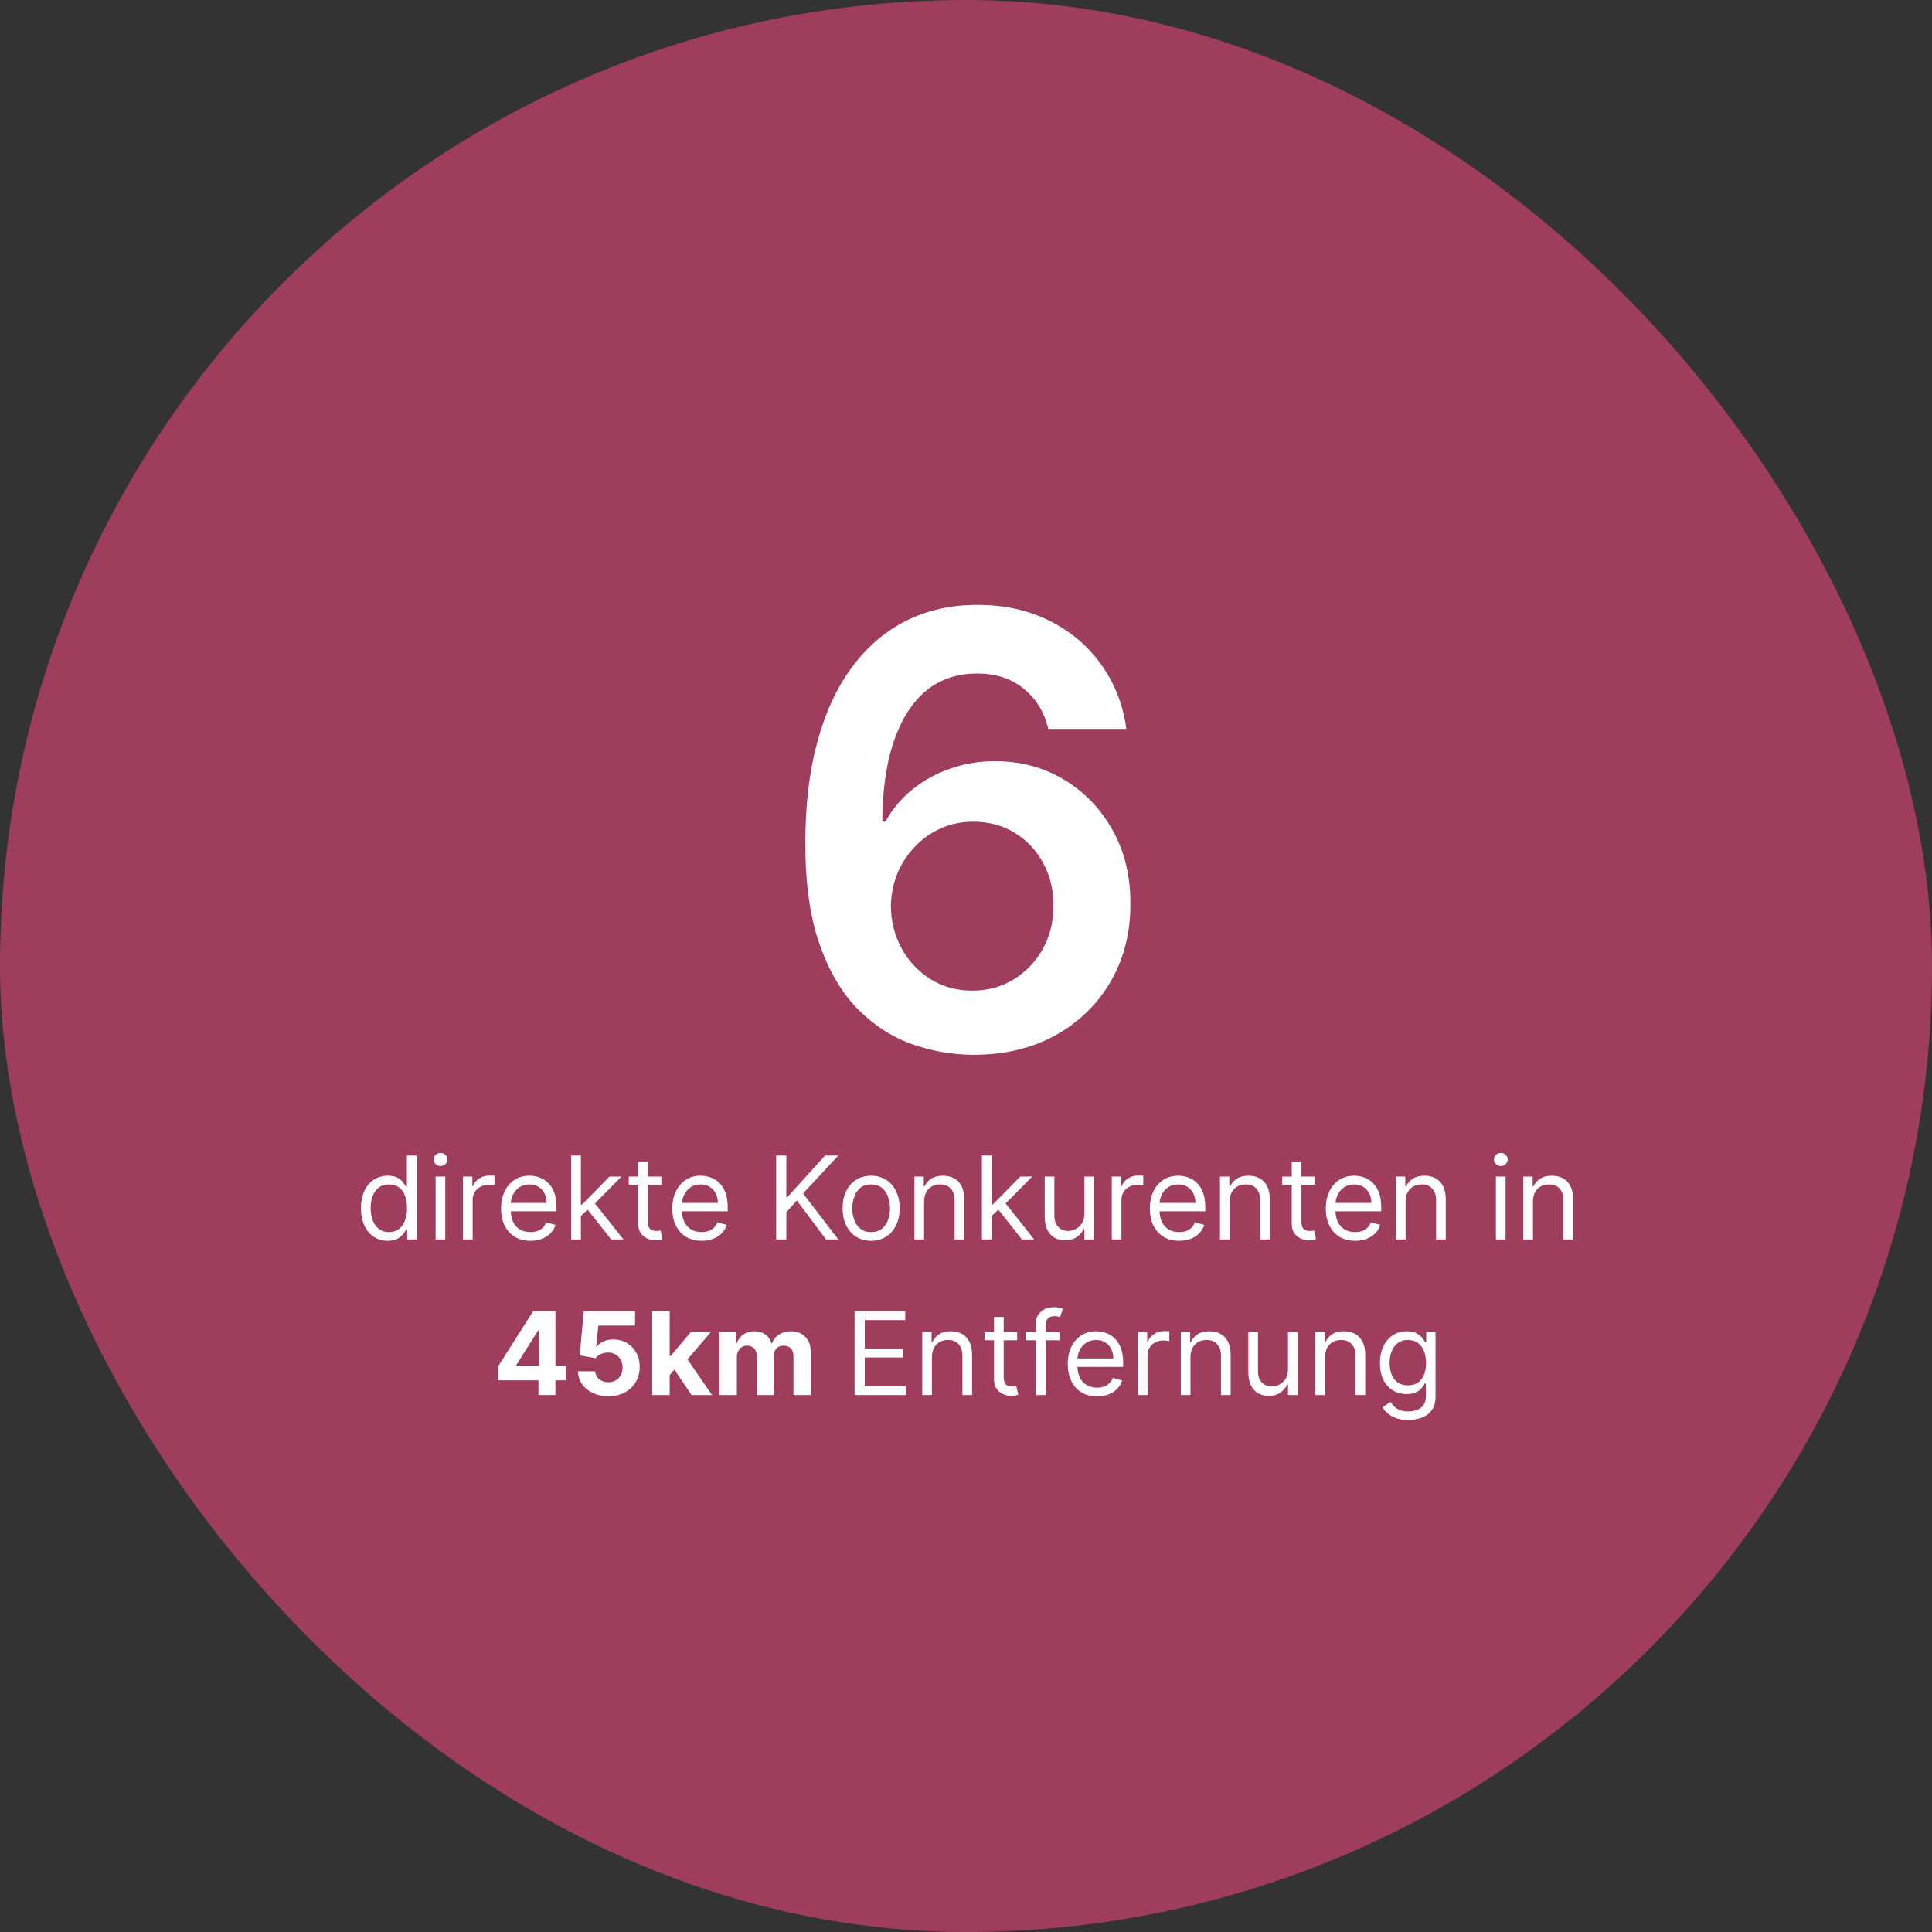
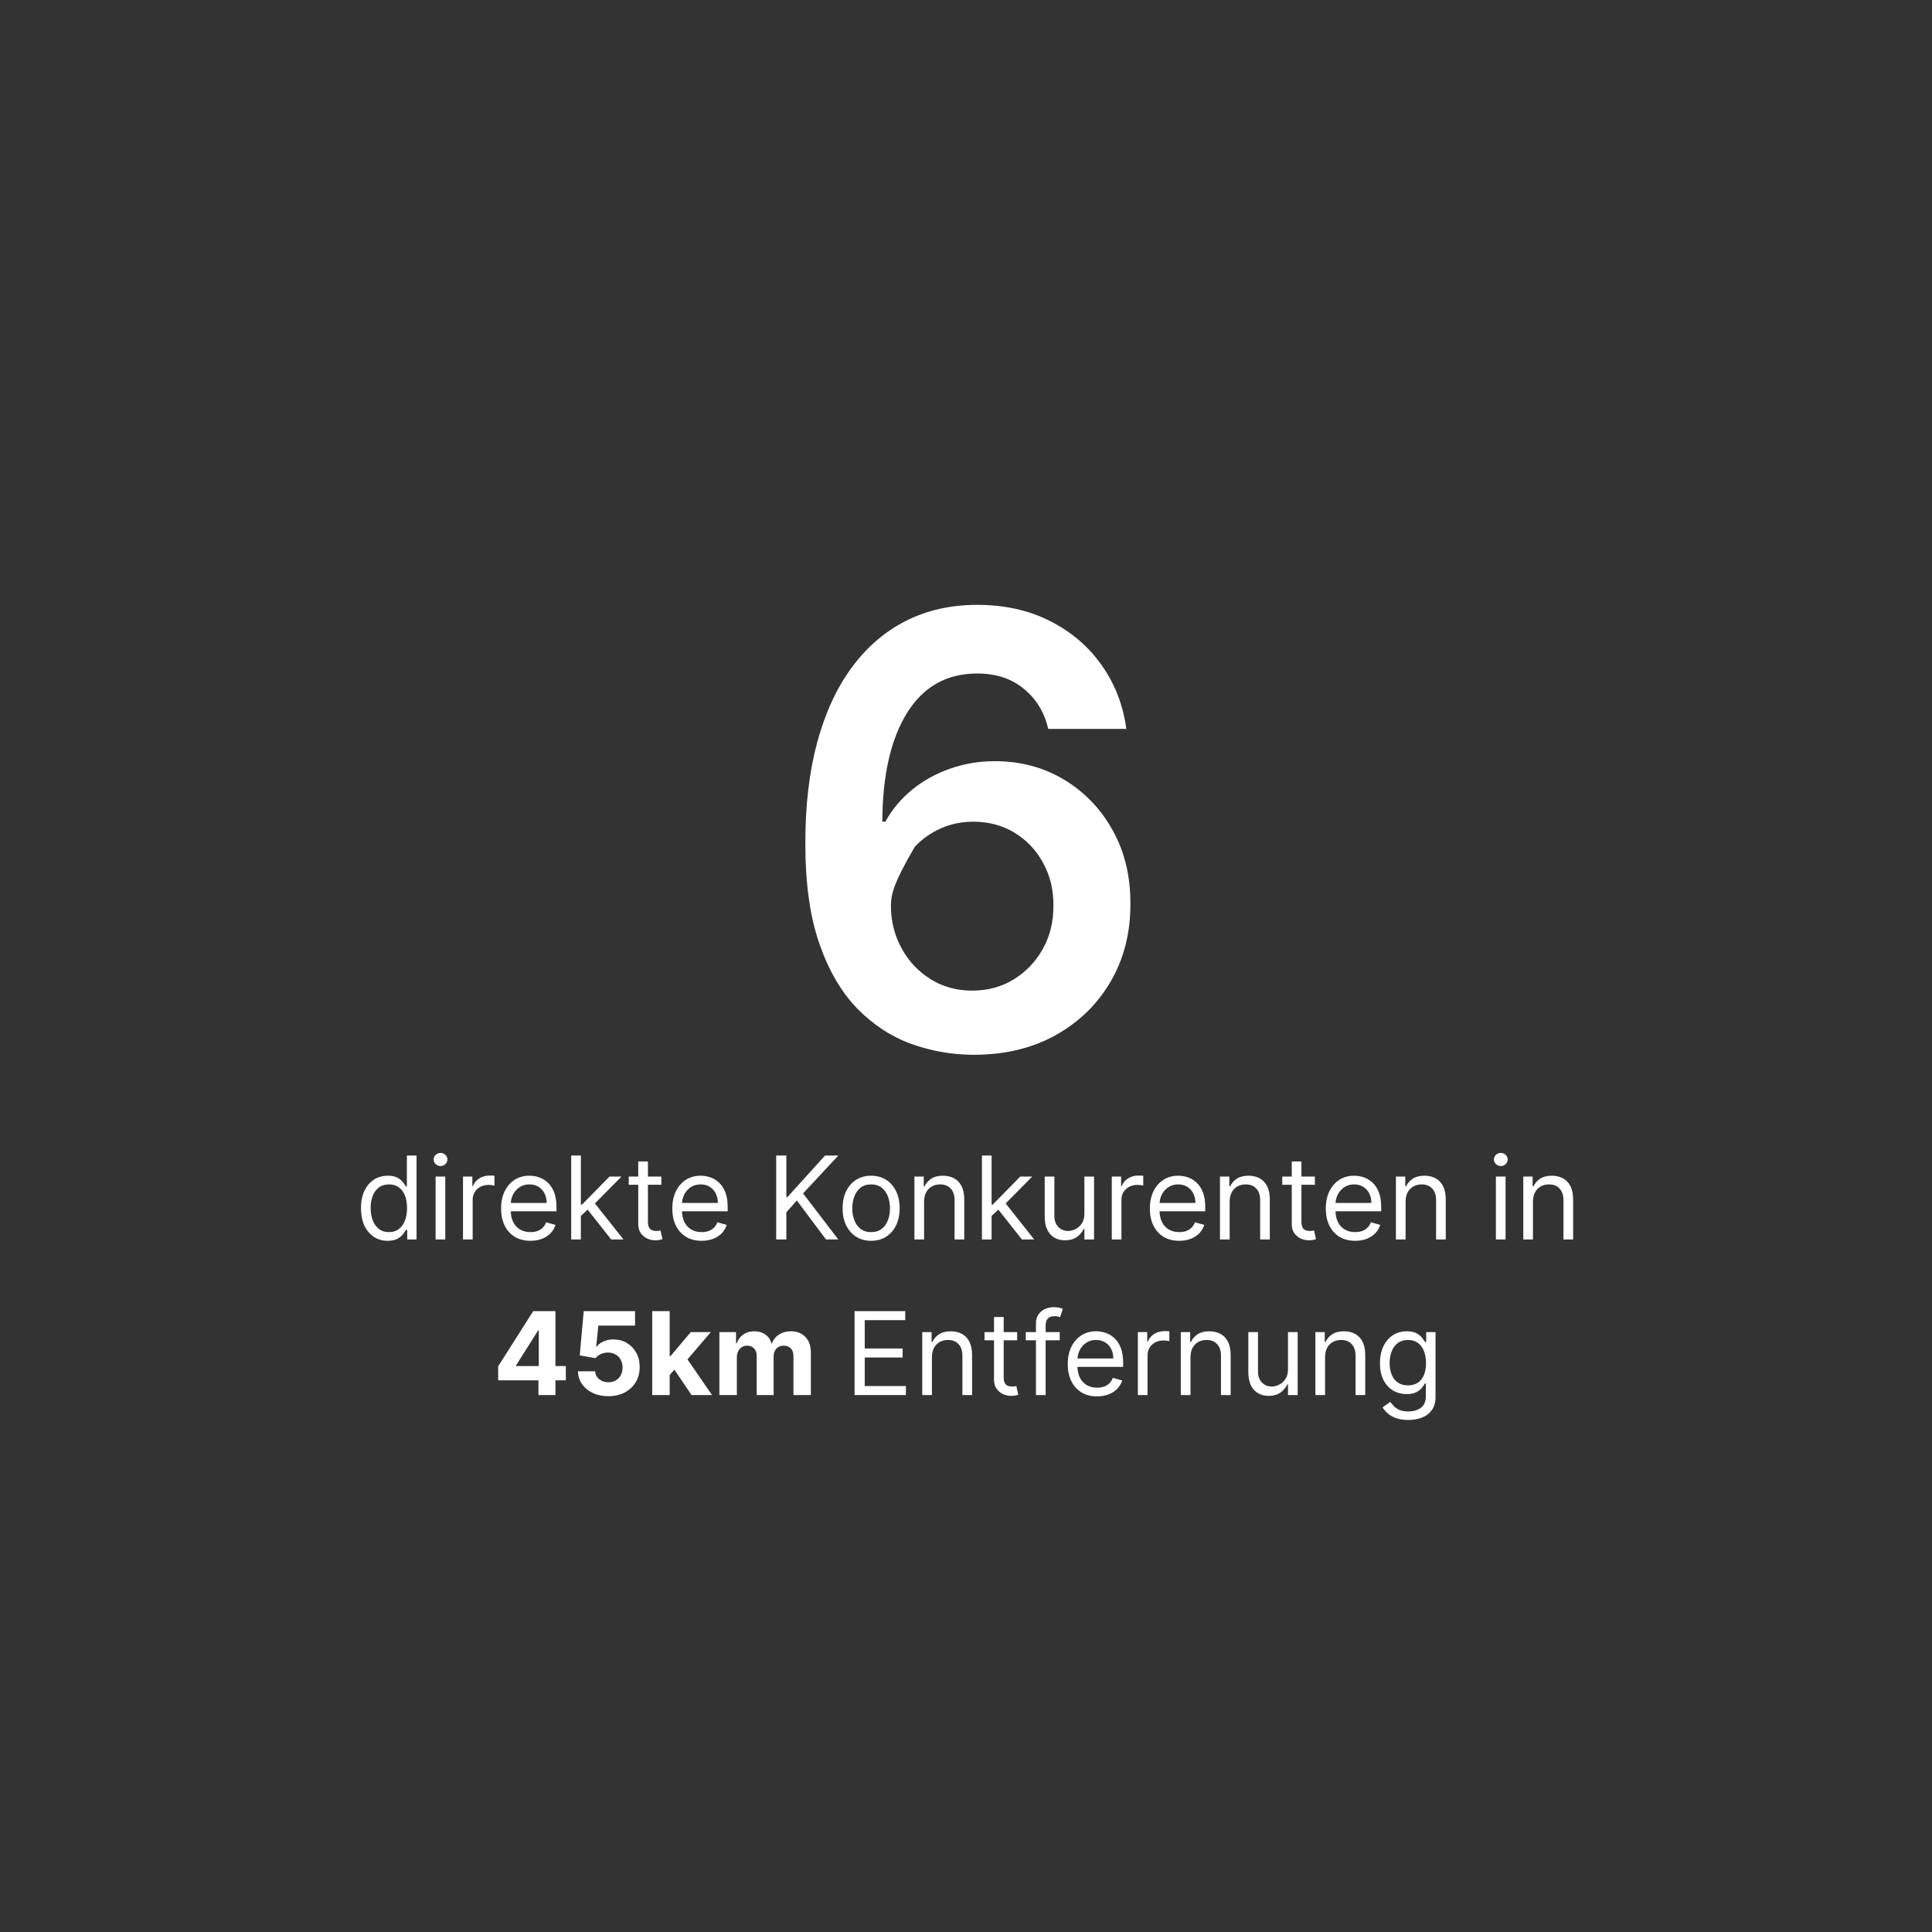
<svg xmlns="http://www.w3.org/2000/svg" width="385" height="385" viewBox="0 0 385 385" fill="none">
  <rect x="0" y="0" width="385" height="385" fill="#333333" stroke="none" />
-   <rect width="385" height="385" rx="192.5" fill="#9E3D5C" />
-   <path d="M193.81 210.193C189.634 210.165 185.557 209.44 181.58 208.02C177.602 206.571 174.023 204.227 170.841 200.989C167.659 197.722 165.131 193.389 163.256 187.991C161.381 182.565 160.457 175.847 160.486 167.835C160.486 160.364 161.281 153.702 162.872 147.849C164.463 141.997 166.75 137.054 169.733 133.02C172.716 128.957 176.31 125.861 180.514 123.73C184.747 121.599 189.477 120.534 194.705 120.534C200.188 120.534 205.045 121.614 209.278 123.773C213.54 125.932 216.977 128.886 219.591 132.636C222.205 136.358 223.824 140.562 224.449 145.25H208.895C208.099 141.898 206.466 139.227 203.994 137.239C201.551 135.222 198.455 134.213 194.705 134.213C188.653 134.213 183.994 136.841 180.727 142.097C177.489 147.352 175.855 154.568 175.827 163.744H176.423C177.815 161.244 179.619 159.099 181.835 157.31C184.051 155.52 186.551 154.142 189.335 153.176C192.148 152.182 195.116 151.685 198.241 151.685C203.355 151.685 207.943 152.906 212.006 155.349C216.097 157.793 219.335 161.159 221.722 165.449C224.108 169.71 225.287 174.597 225.259 180.108C225.287 185.847 223.98 191.003 221.338 195.577C218.696 200.122 215.017 203.702 210.301 206.315C205.585 208.929 200.088 210.222 193.81 210.193ZM193.724 197.409C196.821 197.409 199.591 196.656 202.034 195.151C204.477 193.645 206.409 191.614 207.83 189.057C209.25 186.5 209.946 183.631 209.918 180.449C209.946 177.324 209.264 174.497 207.872 171.969C206.509 169.44 204.619 167.437 202.205 165.96C199.79 164.483 197.034 163.744 193.938 163.744C191.636 163.744 189.491 164.185 187.503 165.065C185.514 165.946 183.781 167.168 182.304 168.73C180.827 170.264 179.662 172.054 178.81 174.099C177.986 176.116 177.56 178.276 177.531 180.577C177.56 183.616 178.27 186.415 179.662 188.972C181.054 191.528 182.972 193.574 185.415 195.108C187.858 196.642 190.628 197.409 193.724 197.409Z" fill="white" />
+   <path d="M193.81 210.193C189.634 210.165 185.557 209.44 181.58 208.02C177.602 206.571 174.023 204.227 170.841 200.989C167.659 197.722 165.131 193.389 163.256 187.991C161.381 182.565 160.457 175.847 160.486 167.835C160.486 160.364 161.281 153.702 162.872 147.849C164.463 141.997 166.75 137.054 169.733 133.02C172.716 128.957 176.31 125.861 180.514 123.73C184.747 121.599 189.477 120.534 194.705 120.534C200.188 120.534 205.045 121.614 209.278 123.773C213.54 125.932 216.977 128.886 219.591 132.636C222.205 136.358 223.824 140.562 224.449 145.25H208.895C208.099 141.898 206.466 139.227 203.994 137.239C201.551 135.222 198.455 134.213 194.705 134.213C188.653 134.213 183.994 136.841 180.727 142.097C177.489 147.352 175.855 154.568 175.827 163.744H176.423C177.815 161.244 179.619 159.099 181.835 157.31C184.051 155.52 186.551 154.142 189.335 153.176C192.148 152.182 195.116 151.685 198.241 151.685C203.355 151.685 207.943 152.906 212.006 155.349C216.097 157.793 219.335 161.159 221.722 165.449C224.108 169.71 225.287 174.597 225.259 180.108C225.287 185.847 223.98 191.003 221.338 195.577C218.696 200.122 215.017 203.702 210.301 206.315C205.585 208.929 200.088 210.222 193.81 210.193ZM193.724 197.409C196.821 197.409 199.591 196.656 202.034 195.151C204.477 193.645 206.409 191.614 207.83 189.057C209.25 186.5 209.946 183.631 209.918 180.449C209.946 177.324 209.264 174.497 207.872 171.969C206.509 169.44 204.619 167.437 202.205 165.96C199.79 164.483 197.034 163.744 193.938 163.744C191.636 163.744 189.491 164.185 187.503 165.065C185.514 165.946 183.781 167.168 182.304 168.73C177.986 176.116 177.56 178.276 177.531 180.577C177.56 183.616 178.27 186.415 179.662 188.972C181.054 191.528 182.972 193.574 185.415 195.108C187.858 196.642 190.628 197.409 193.724 197.409Z" fill="white" />
  <path d="M77.258 247.261C76.212 247.261 75.289 246.997 74.489 246.469C73.689 245.935 73.062 245.184 72.61 244.215C72.159 243.24 71.933 242.089 71.933 240.76C71.933 239.442 72.159 238.299 72.61 237.33C73.062 236.36 73.691 235.612 74.497 235.083C75.303 234.555 76.234 234.291 77.29 234.291C78.107 234.291 78.752 234.427 79.226 234.7C79.705 234.966 80.07 235.271 80.321 235.614C80.576 235.952 80.775 236.23 80.917 236.447H81.08V230.273H83.008V247H81.146V245.072H80.917C80.775 245.301 80.574 245.59 80.312 245.938C80.051 246.281 79.678 246.589 79.194 246.861C78.709 247.128 78.064 247.261 77.258 247.261ZM77.519 245.53C78.292 245.53 78.946 245.328 79.479 244.925C80.013 244.517 80.419 243.953 80.696 243.235C80.974 242.511 81.113 241.675 81.113 240.727C81.113 239.791 80.977 238.971 80.704 238.269C80.432 237.561 80.029 237.011 79.496 236.619C78.962 236.221 78.303 236.023 77.519 236.023C76.702 236.023 76.022 236.232 75.477 236.652C74.938 237.065 74.532 237.629 74.26 238.342C73.993 239.05 73.86 239.845 73.86 240.727C73.86 241.62 73.996 242.432 74.268 243.161C74.546 243.885 74.954 244.463 75.494 244.893C76.038 245.317 76.713 245.53 77.519 245.53ZM86.806 247V234.455H88.733V247H86.806ZM87.786 232.364C87.41 232.364 87.086 232.236 86.814 231.98C86.547 231.724 86.414 231.416 86.414 231.057C86.414 230.697 86.547 230.39 86.814 230.134C87.086 229.878 87.41 229.75 87.786 229.75C88.162 229.75 88.483 229.878 88.75 230.134C89.022 230.39 89.158 230.697 89.158 231.057C89.158 231.416 89.022 231.724 88.75 231.98C88.483 232.236 88.162 232.364 87.786 232.364ZM92.264 247V234.455H94.126V236.349H94.257C94.485 235.729 94.899 235.225 95.498 234.838C96.097 234.452 96.772 234.259 97.524 234.259C97.665 234.259 97.842 234.261 98.055 234.267C98.267 234.272 98.427 234.28 98.536 234.291V236.251C98.471 236.235 98.321 236.211 98.087 236.178C97.859 236.14 97.616 236.121 97.36 236.121C96.751 236.121 96.206 236.249 95.727 236.505C95.253 236.755 94.877 237.104 94.6 237.55C94.327 237.991 94.191 238.495 94.191 239.061V247H92.264ZM105.699 247.261C104.491 247.261 103.448 246.995 102.571 246.461C101.7 245.922 101.028 245.17 100.554 244.207C100.086 243.237 99.851 242.11 99.851 240.825C99.851 239.54 100.086 238.408 100.554 237.428C101.028 236.442 101.686 235.674 102.53 235.124C103.38 234.569 104.371 234.291 105.503 234.291C106.157 234.291 106.802 234.4 107.439 234.618C108.076 234.836 108.656 235.19 109.179 235.68C109.702 236.164 110.118 236.807 110.428 237.607C110.739 238.408 110.894 239.393 110.894 240.564V241.381H101.224V239.714H108.934C108.934 239.007 108.792 238.375 108.509 237.82C108.231 237.264 107.834 236.826 107.317 236.505C106.805 236.183 106.2 236.023 105.503 236.023C104.736 236.023 104.071 236.213 103.511 236.594C102.955 236.97 102.528 237.46 102.228 238.065C101.929 238.669 101.779 239.317 101.779 240.009V241.119C101.779 242.067 101.942 242.87 102.269 243.529C102.601 244.182 103.061 244.68 103.649 245.023C104.237 245.361 104.921 245.53 105.699 245.53C106.206 245.53 106.663 245.459 107.072 245.317C107.485 245.17 107.842 244.953 108.142 244.664C108.441 244.37 108.672 244.005 108.836 243.57L110.698 244.092C110.502 244.724 110.173 245.279 109.71 245.759C109.247 246.232 108.675 246.603 107.995 246.869C107.314 247.131 106.549 247.261 105.699 247.261ZM115.623 242.426L115.59 240.041H115.982L121.471 234.455H123.856L118.008 240.368H117.845L115.623 242.426ZM113.826 247V230.273H115.754V247H113.826ZM121.798 247L116.897 240.793L118.269 239.453L124.248 247H121.798ZM131.793 234.455V236.088H125.292V234.455H131.793ZM127.186 231.449H129.114V243.406C129.114 243.951 129.193 244.359 129.351 244.631C129.514 244.898 129.721 245.078 129.972 245.17C130.227 245.258 130.497 245.301 130.78 245.301C130.992 245.301 131.167 245.29 131.303 245.268C131.439 245.241 131.548 245.219 131.63 245.203L132.022 246.935C131.891 246.984 131.709 247.033 131.474 247.082C131.24 247.136 130.943 247.163 130.584 247.163C130.04 247.163 129.506 247.046 128.983 246.812C128.466 246.578 128.036 246.221 127.693 245.742C127.355 245.263 127.186 244.659 127.186 243.929V231.449ZM139.818 247.261C138.609 247.261 137.566 246.995 136.689 246.461C135.818 245.922 135.146 245.17 134.672 244.207C134.204 243.237 133.97 242.11 133.97 240.825C133.97 239.54 134.204 238.408 134.672 237.428C135.146 236.442 135.805 235.674 136.649 235.124C137.498 234.569 138.489 234.291 139.622 234.291C140.275 234.291 140.92 234.4 141.557 234.618C142.194 234.836 142.774 235.19 143.297 235.68C143.82 236.164 144.236 236.807 144.547 237.607C144.857 238.408 145.012 239.393 145.012 240.564V241.381H135.342V239.714H143.052C143.052 239.007 142.91 238.375 142.627 237.82C142.35 237.264 141.952 236.826 141.435 236.505C140.923 236.183 140.319 236.023 139.622 236.023C138.854 236.023 138.19 236.213 137.629 236.594C137.073 236.97 136.646 237.46 136.346 238.065C136.047 238.669 135.897 239.317 135.897 240.009V241.119C135.897 242.067 136.061 242.87 136.387 243.529C136.719 244.182 137.179 244.68 137.768 245.023C138.356 245.361 139.039 245.53 139.818 245.53C140.324 245.53 140.781 245.459 141.19 245.317C141.604 245.17 141.96 244.953 142.26 244.664C142.559 244.37 142.791 244.005 142.954 243.57L144.816 244.092C144.62 244.724 144.291 245.279 143.828 245.759C143.365 246.232 142.793 246.603 142.113 246.869C141.432 247.131 140.667 247.261 139.818 247.261ZM154.674 247V230.273H156.7V238.571H156.896L164.41 230.273H167.057L160.032 237.82L167.057 247H164.606L158.791 239.224L156.7 241.577V247H154.674ZM173.593 247.261C172.46 247.261 171.466 246.992 170.612 246.453C169.762 245.914 169.098 245.16 168.619 244.19C168.145 243.221 167.908 242.089 167.908 240.793C167.908 239.486 168.145 238.345 168.619 237.37C169.098 236.396 169.762 235.639 170.612 235.1C171.466 234.561 172.46 234.291 173.593 234.291C174.725 234.291 175.716 234.561 176.566 235.1C177.421 235.639 178.085 236.396 178.559 237.37C179.038 238.345 179.277 239.486 179.277 240.793C179.277 242.089 179.038 243.221 178.559 244.19C178.085 245.16 177.421 245.914 176.566 246.453C175.716 246.992 174.725 247.261 173.593 247.261ZM173.593 245.53C174.453 245.53 175.161 245.309 175.716 244.868C176.272 244.427 176.683 243.847 176.95 243.129C177.216 242.41 177.35 241.631 177.35 240.793C177.35 239.954 177.216 239.173 176.95 238.449C176.683 237.724 176.272 237.139 175.716 236.692C175.161 236.246 174.453 236.023 173.593 236.023C172.732 236.023 172.025 236.246 171.469 236.692C170.914 237.139 170.503 237.724 170.236 238.449C169.969 239.173 169.836 239.954 169.836 240.793C169.836 241.631 169.969 242.41 170.236 243.129C170.503 243.847 170.914 244.427 171.469 244.868C172.025 245.309 172.732 245.53 173.593 245.53ZM184.147 239.453V247H182.22V234.455H184.082V236.415H184.245C184.539 235.778 184.986 235.266 185.585 234.879C186.184 234.487 186.957 234.291 187.904 234.291C188.754 234.291 189.497 234.465 190.134 234.814C190.771 235.157 191.267 235.68 191.621 236.382C191.975 237.079 192.152 237.961 192.152 239.028V247H190.224V239.159C190.224 238.174 189.968 237.406 189.456 236.856C188.944 236.3 188.242 236.023 187.349 236.023C186.734 236.023 186.184 236.156 185.699 236.423C185.22 236.69 184.842 237.079 184.564 237.591C184.286 238.103 184.147 238.723 184.147 239.453ZM197.471 242.426L197.438 240.041H197.83L203.319 234.455H205.704L199.856 240.368H199.692L197.471 242.426ZM195.674 247V230.273H197.601V247H195.674ZM203.645 247L198.745 240.793L200.117 239.453L206.096 247H203.645ZM216.091 241.871V234.455H218.018V247H216.091V244.876H215.96C215.666 245.513 215.209 246.055 214.588 246.502C213.967 246.943 213.183 247.163 212.236 247.163C211.452 247.163 210.755 246.992 210.145 246.649C209.535 246.3 209.056 245.778 208.707 245.081C208.359 244.378 208.185 243.493 208.185 242.426V234.455H210.112V242.295C210.112 243.21 210.368 243.94 210.88 244.484C211.397 245.029 212.056 245.301 212.856 245.301C213.336 245.301 213.823 245.179 214.318 244.934C214.819 244.689 215.239 244.313 215.576 243.806C215.919 243.3 216.091 242.655 216.091 241.871ZM221.549 247V234.455H223.411V236.349H223.542C223.77 235.729 224.184 235.225 224.783 234.838C225.382 234.452 226.057 234.259 226.809 234.259C226.95 234.259 227.127 234.261 227.34 234.267C227.552 234.272 227.713 234.28 227.822 234.291V236.251C227.756 236.235 227.607 236.211 227.372 236.178C227.144 236.14 226.901 236.121 226.645 236.121C226.036 236.121 225.491 236.249 225.012 236.505C224.538 236.755 224.163 237.104 223.885 237.55C223.613 237.991 223.476 238.495 223.476 239.061V247H221.549ZM234.985 247.261C233.776 247.261 232.733 246.995 231.856 246.461C230.985 245.922 230.313 245.17 229.839 244.207C229.371 243.237 229.137 242.11 229.137 240.825C229.137 239.54 229.371 238.408 229.839 237.428C230.313 236.442 230.972 235.674 231.816 235.124C232.665 234.569 233.656 234.291 234.789 234.291C235.442 234.291 236.087 234.4 236.724 234.618C237.361 234.836 237.941 235.19 238.464 235.68C238.987 236.164 239.403 236.807 239.714 237.607C240.024 238.408 240.179 239.393 240.179 240.564V241.381H230.509V239.714H238.219C238.219 239.007 238.077 238.375 237.794 237.82C237.517 237.264 237.119 236.826 236.602 236.505C236.09 236.183 235.486 236.023 234.789 236.023C234.021 236.023 233.357 236.213 232.796 236.594C232.24 236.97 231.813 237.46 231.513 238.065C231.214 238.669 231.064 239.317 231.064 240.009V241.119C231.064 242.067 231.227 242.87 231.554 243.529C231.886 244.182 232.346 244.68 232.935 245.023C233.523 245.361 234.206 245.53 234.985 245.53C235.491 245.53 235.948 245.459 236.357 245.317C236.771 245.17 237.127 244.953 237.427 244.664C237.726 244.37 237.958 244.005 238.121 243.57L239.983 244.092C239.787 244.724 239.458 245.279 238.995 245.759C238.532 246.232 237.96 246.603 237.28 246.869C236.599 247.131 235.834 247.261 234.985 247.261ZM245.039 239.453V247H243.111V234.455H244.974V236.415H245.137C245.431 235.778 245.877 235.266 246.476 234.879C247.075 234.487 247.849 234.291 248.796 234.291C249.645 234.291 250.389 234.465 251.026 234.814C251.663 235.157 252.158 235.68 252.512 236.382C252.866 237.079 253.043 237.961 253.043 239.028V247H251.116V239.159C251.116 238.174 250.86 237.406 250.348 236.856C249.836 236.3 249.134 236.023 248.241 236.023C247.625 236.023 247.075 236.156 246.591 236.423C246.112 236.69 245.733 237.079 245.455 237.591C245.178 238.103 245.039 238.723 245.039 239.453ZM262.021 234.455V236.088H255.52V234.455H262.021ZM257.415 231.449H259.342V243.406C259.342 243.951 259.421 244.359 259.579 244.631C259.743 244.898 259.95 245.078 260.2 245.17C260.456 245.258 260.726 245.301 261.009 245.301C261.221 245.301 261.395 245.29 261.531 245.268C261.668 245.241 261.776 245.219 261.858 245.203L262.25 246.935C262.119 246.984 261.937 247.033 261.703 247.082C261.469 247.136 261.172 247.163 260.813 247.163C260.268 247.163 259.735 247.046 259.212 246.812C258.694 246.578 258.264 246.221 257.921 245.742C257.584 245.263 257.415 244.659 257.415 243.929V231.449ZM270.046 247.261C268.837 247.261 267.795 246.995 266.918 246.461C266.047 245.922 265.374 245.17 264.901 244.207C264.432 243.237 264.198 242.11 264.198 240.825C264.198 239.54 264.432 238.408 264.901 237.428C265.374 236.442 266.033 235.674 266.877 235.124C267.727 234.569 268.718 234.291 269.85 234.291C270.504 234.291 271.149 234.4 271.786 234.618C272.423 234.836 273.003 235.19 273.526 235.68C274.048 236.164 274.465 236.807 274.775 237.607C275.086 238.408 275.241 239.393 275.241 240.564V241.381H265.57V239.714H273.28C273.28 239.007 273.139 238.375 272.856 237.82C272.578 237.264 272.181 236.826 271.663 236.505C271.151 236.183 270.547 236.023 269.85 236.023C269.082 236.023 268.418 236.213 267.857 236.594C267.302 236.97 266.874 237.46 266.575 238.065C266.275 238.669 266.126 239.317 266.126 240.009V241.119C266.126 242.067 266.289 242.87 266.616 243.529C266.948 244.182 267.408 244.68 267.996 245.023C268.584 245.361 269.267 245.53 270.046 245.53C270.553 245.53 271.01 245.459 271.418 245.317C271.832 245.17 272.189 244.953 272.488 244.664C272.788 244.37 273.019 244.005 273.182 243.57L275.045 244.092C274.849 244.724 274.519 245.279 274.056 245.759C273.594 246.232 273.022 246.603 272.341 246.869C271.661 247.131 270.896 247.261 270.046 247.261ZM280.1 239.453V247H278.173V234.455H280.035V236.415H280.198C280.492 235.778 280.939 235.266 281.538 234.879C282.137 234.487 282.91 234.291 283.858 234.291C284.707 234.291 285.45 234.465 286.087 234.814C286.724 235.157 287.22 235.68 287.574 236.382C287.928 237.079 288.105 237.961 288.105 239.028V247H286.177V239.159C286.177 238.174 285.921 237.406 285.409 236.856C284.898 236.3 284.195 236.023 283.302 236.023C282.687 236.023 282.137 236.156 281.652 236.423C281.173 236.69 280.795 237.079 280.517 237.591C280.239 238.103 280.1 238.723 280.1 239.453ZM298.096 247V234.455H300.023V247H298.096ZM299.076 232.364C298.7 232.364 298.376 232.236 298.104 231.98C297.837 231.724 297.704 231.416 297.704 231.057C297.704 230.697 297.837 230.39 298.104 230.134C298.376 229.878 298.7 229.75 299.076 229.75C299.452 229.75 299.773 229.878 300.04 230.134C300.312 230.39 300.448 230.697 300.448 231.057C300.448 231.416 300.312 231.724 300.04 231.98C299.773 232.236 299.452 232.364 299.076 232.364ZM305.481 239.453V247H303.554V234.455H305.416V236.415H305.579C305.873 235.778 306.32 235.266 306.919 234.879C307.518 234.487 308.291 234.291 309.238 234.291C310.088 234.291 310.831 234.465 311.468 234.814C312.105 235.157 312.601 235.68 312.955 236.382C313.309 237.079 313.486 237.961 313.486 239.028V247H311.558V239.159C311.558 238.174 311.302 237.406 310.79 236.856C310.278 236.3 309.576 236.023 308.683 236.023C308.068 236.023 307.518 236.156 307.033 236.423C306.554 236.69 306.176 237.079 305.898 237.591C305.62 238.103 305.481 238.723 305.481 239.453ZM99.272 275.06V272.275L106.256 261.273H108.657V265.128H107.236L102.834 272.095V272.225H112.757V275.06H99.272ZM107.301 278V274.21L107.367 272.977V261.273H110.683V278H107.301ZM121.223 278.229C120.069 278.229 119.04 278.016 118.136 277.592C117.237 277.167 116.524 276.582 115.996 275.836C115.468 275.09 115.193 274.235 115.171 273.271H118.601C118.639 273.919 118.912 274.444 119.418 274.847C119.924 275.25 120.526 275.452 121.223 275.452C121.778 275.452 122.268 275.329 122.693 275.084C123.123 274.834 123.458 274.488 123.698 274.047C123.943 273.6 124.065 273.089 124.065 272.511C124.065 271.923 123.94 271.406 123.69 270.96C123.445 270.513 123.104 270.165 122.669 269.914C122.233 269.664 121.735 269.536 121.174 269.53C120.684 269.53 120.208 269.631 119.745 269.832C119.287 270.034 118.931 270.309 118.675 270.657L115.53 270.094L116.322 261.273H126.548V264.164H119.238L118.805 268.354H118.903C119.197 267.94 119.641 267.597 120.235 267.325C120.828 267.053 121.493 266.917 122.228 266.917C123.235 266.917 124.133 267.153 124.923 267.627C125.712 268.101 126.336 268.752 126.793 269.579C127.251 270.401 127.477 271.349 127.471 272.422C127.477 273.549 127.215 274.551 126.687 275.427C126.164 276.298 125.432 276.984 124.49 277.485C123.554 277.981 122.464 278.229 121.223 278.229ZM133.123 274.39L133.131 270.216H133.638L137.656 265.455H141.65L136.251 271.76H135.426L133.123 274.39ZM129.971 278V261.273H133.45V278H129.971ZM137.811 278L134.12 272.536L136.439 270.077L141.887 278H137.811ZM143.357 278V265.455H146.673V267.668H146.82C147.082 266.933 147.517 266.353 148.127 265.928C148.737 265.504 149.467 265.291 150.316 265.291C151.176 265.291 151.909 265.506 152.513 265.936C153.118 266.361 153.52 266.938 153.722 267.668H153.853C154.109 266.949 154.571 266.375 155.241 265.945C155.916 265.509 156.714 265.291 157.634 265.291C158.805 265.291 159.755 265.664 160.485 266.41C161.22 267.151 161.587 268.202 161.587 269.563V278H158.116V270.249C158.116 269.552 157.931 269.029 157.561 268.681C157.19 268.332 156.728 268.158 156.172 268.158C155.541 268.158 155.048 268.359 154.694 268.762C154.34 269.16 154.163 269.685 154.163 270.339V278H150.79V270.175C150.79 269.56 150.613 269.07 150.259 268.705C149.91 268.34 149.45 268.158 148.879 268.158C148.492 268.158 148.143 268.256 147.833 268.452C147.528 268.643 147.286 268.912 147.106 269.261C146.926 269.604 146.837 270.007 146.837 270.469V278H143.357ZM170.296 278V261.273H180.391V263.07H172.322V268.722H179.869V270.518H172.322V276.203H180.522V278H170.296ZM185.708 270.453V278H183.781V265.455H185.643V267.415H185.806C186.1 266.778 186.547 266.266 187.146 265.879C187.745 265.487 188.518 265.291 189.465 265.291C190.315 265.291 191.058 265.465 191.695 265.814C192.332 266.157 192.828 266.68 193.182 267.382C193.536 268.079 193.713 268.961 193.713 270.028V278H191.785V270.159C191.785 269.174 191.529 268.406 191.017 267.856C190.505 267.3 189.803 267.023 188.91 267.023C188.295 267.023 187.745 267.156 187.26 267.423C186.781 267.69 186.403 268.079 186.125 268.591C185.847 269.103 185.708 269.723 185.708 270.453ZM202.691 265.455V267.088H196.189V265.455H202.691ZM198.084 262.449H200.012V274.406C200.012 274.951 200.091 275.359 200.249 275.631C200.412 275.898 200.619 276.078 200.869 276.17C201.125 276.258 201.395 276.301 201.678 276.301C201.89 276.301 202.065 276.29 202.201 276.268C202.337 276.241 202.446 276.219 202.528 276.203L202.92 277.935C202.789 277.984 202.606 278.033 202.372 278.082C202.138 278.136 201.841 278.163 201.482 278.163C200.938 278.163 200.404 278.046 199.881 277.812C199.364 277.578 198.934 277.221 198.591 276.742C198.253 276.263 198.084 275.659 198.084 274.929V262.449ZM211.177 265.455V267.088H204.414V265.455H211.177ZM206.44 278V263.723C206.44 263.004 206.609 262.405 206.946 261.926C207.284 261.447 207.722 261.088 208.261 260.848C208.8 260.608 209.369 260.489 209.968 260.489C210.442 260.489 210.829 260.527 211.128 260.603C211.427 260.679 211.651 260.75 211.798 260.815L211.242 262.482C211.144 262.449 211.008 262.408 210.834 262.359C210.665 262.31 210.442 262.286 210.164 262.286C209.527 262.286 209.067 262.446 208.784 262.767C208.506 263.089 208.367 263.56 208.367 264.18V278H206.44ZM218.622 278.261C217.413 278.261 216.37 277.995 215.494 277.461C214.622 276.922 213.95 276.17 213.476 275.207C213.008 274.237 212.774 273.11 212.774 271.825C212.774 270.54 213.008 269.408 213.476 268.428C213.95 267.442 214.609 266.674 215.453 266.124C216.302 265.569 217.293 265.291 218.426 265.291C219.079 265.291 219.724 265.4 220.362 265.618C220.999 265.836 221.578 266.19 222.101 266.68C222.624 267.164 223.04 267.807 223.351 268.607C223.661 269.408 223.816 270.393 223.816 271.564V272.381H214.146V270.714H221.856C221.856 270.007 221.715 269.375 221.431 268.82C221.154 268.264 220.756 267.826 220.239 267.505C219.727 267.183 219.123 267.023 218.426 267.023C217.658 267.023 216.994 267.213 216.433 267.594C215.877 267.97 215.45 268.46 215.151 269.065C214.851 269.669 214.701 270.317 214.701 271.009V272.119C214.701 273.067 214.865 273.87 215.191 274.529C215.524 275.182 215.984 275.68 216.572 276.023C217.16 276.361 217.843 276.53 218.622 276.53C219.128 276.53 219.586 276.459 219.994 276.317C220.408 276.17 220.764 275.953 221.064 275.664C221.363 275.37 221.595 275.005 221.758 274.57L223.62 275.092C223.424 275.724 223.095 276.279 222.632 276.759C222.169 277.232 221.598 277.603 220.917 277.869C220.236 278.131 219.471 278.261 218.622 278.261ZM226.749 278V265.455H228.611V267.349H228.741C228.97 266.729 229.384 266.225 229.983 265.838C230.582 265.452 231.257 265.259 232.009 265.259C232.15 265.259 232.327 265.261 232.539 265.267C232.752 265.272 232.912 265.28 233.021 265.291V267.251C232.956 267.235 232.806 267.211 232.572 267.178C232.343 267.14 232.101 267.121 231.845 267.121C231.235 267.121 230.691 267.249 230.212 267.505C229.738 267.755 229.362 268.104 229.085 268.55C228.812 268.991 228.676 269.495 228.676 270.061V278H226.749ZM237.234 270.453V278H235.306V265.455H237.168V267.415H237.332C237.626 266.778 238.072 266.266 238.671 265.879C239.27 265.487 240.043 265.291 240.991 265.291C241.84 265.291 242.584 265.465 243.221 265.814C243.858 266.157 244.353 266.68 244.707 267.382C245.061 268.079 245.238 268.961 245.238 270.028V278H243.31V270.159C243.31 269.174 243.055 268.406 242.543 267.856C242.031 267.3 241.328 267.023 240.435 267.023C239.82 267.023 239.27 267.156 238.786 267.423C238.306 267.69 237.928 268.079 237.65 268.591C237.373 269.103 237.234 269.723 237.234 270.453ZM256.667 272.871V265.455H258.594V278H256.667V275.876H256.536C256.242 276.513 255.784 277.055 255.164 277.502C254.543 277.943 253.759 278.163 252.811 278.163C252.027 278.163 251.33 277.992 250.721 277.649C250.111 277.3 249.632 276.778 249.283 276.081C248.935 275.378 248.76 274.493 248.76 273.426V265.455H250.688V273.295C250.688 274.21 250.944 274.94 251.456 275.484C251.973 276.029 252.632 276.301 253.432 276.301C253.911 276.301 254.399 276.179 254.894 275.934C255.395 275.689 255.814 275.313 256.152 274.806C256.495 274.3 256.667 273.655 256.667 272.871ZM264.052 270.453V278H262.125V265.455H263.987V267.415H264.15C264.444 266.778 264.891 266.266 265.49 265.879C266.089 265.487 266.862 265.291 267.809 265.291C268.659 265.291 269.402 265.465 270.039 265.814C270.676 266.157 271.172 266.68 271.525 267.382C271.879 268.079 272.056 268.961 272.056 270.028V278H270.129V270.159C270.129 269.174 269.873 268.406 269.361 267.856C268.849 267.3 268.147 267.023 267.254 267.023C266.639 267.023 266.089 267.156 265.604 267.423C265.125 267.69 264.746 268.079 264.469 268.591C264.191 269.103 264.052 269.723 264.052 270.453ZM280.643 282.966C279.711 282.966 278.911 282.846 278.241 282.607C277.572 282.372 277.013 282.062 276.567 281.675C276.126 281.294 275.775 280.886 275.513 280.45L277.049 279.372C277.223 279.601 277.444 279.862 277.71 280.156C277.977 280.456 278.342 280.714 278.805 280.932C279.273 281.155 279.886 281.267 280.643 281.267C281.655 281.267 282.491 281.022 283.15 280.532C283.809 280.042 284.138 279.274 284.138 278.229V275.68H283.975C283.833 275.909 283.632 276.192 283.371 276.53C283.115 276.862 282.744 277.159 282.26 277.42C281.781 277.676 281.133 277.804 280.316 277.804C279.303 277.804 278.394 277.564 277.588 277.085C276.787 276.606 276.153 275.909 275.685 274.994C275.222 274.08 274.991 272.969 274.991 271.662C274.991 270.377 275.217 269.258 275.669 268.305C276.12 267.347 276.749 266.606 277.555 266.083C278.361 265.555 279.292 265.291 280.349 265.291C281.165 265.291 281.813 265.427 282.292 265.7C282.777 265.966 283.147 266.271 283.403 266.614C283.665 266.952 283.866 267.23 284.008 267.447H284.204V265.455H286.066V278.359C286.066 279.438 285.821 280.314 285.331 280.989C284.846 281.67 284.193 282.168 283.371 282.484C282.554 282.805 281.644 282.966 280.643 282.966ZM280.577 276.072C281.35 276.072 282.004 275.895 282.537 275.542C283.071 275.188 283.477 274.679 283.754 274.014C284.032 273.35 284.171 272.555 284.171 271.629C284.171 270.725 284.035 269.928 283.763 269.236C283.49 268.545 283.087 268.003 282.554 267.611C282.02 267.219 281.361 267.023 280.577 267.023C279.76 267.023 279.08 267.23 278.535 267.643C277.996 268.057 277.591 268.613 277.318 269.31C277.052 270.007 276.918 270.78 276.918 271.629C276.918 272.5 277.054 273.271 277.327 273.941C277.604 274.605 278.013 275.128 278.552 275.509C279.096 275.885 279.771 276.072 280.577 276.072Z" fill="white" />
</svg>